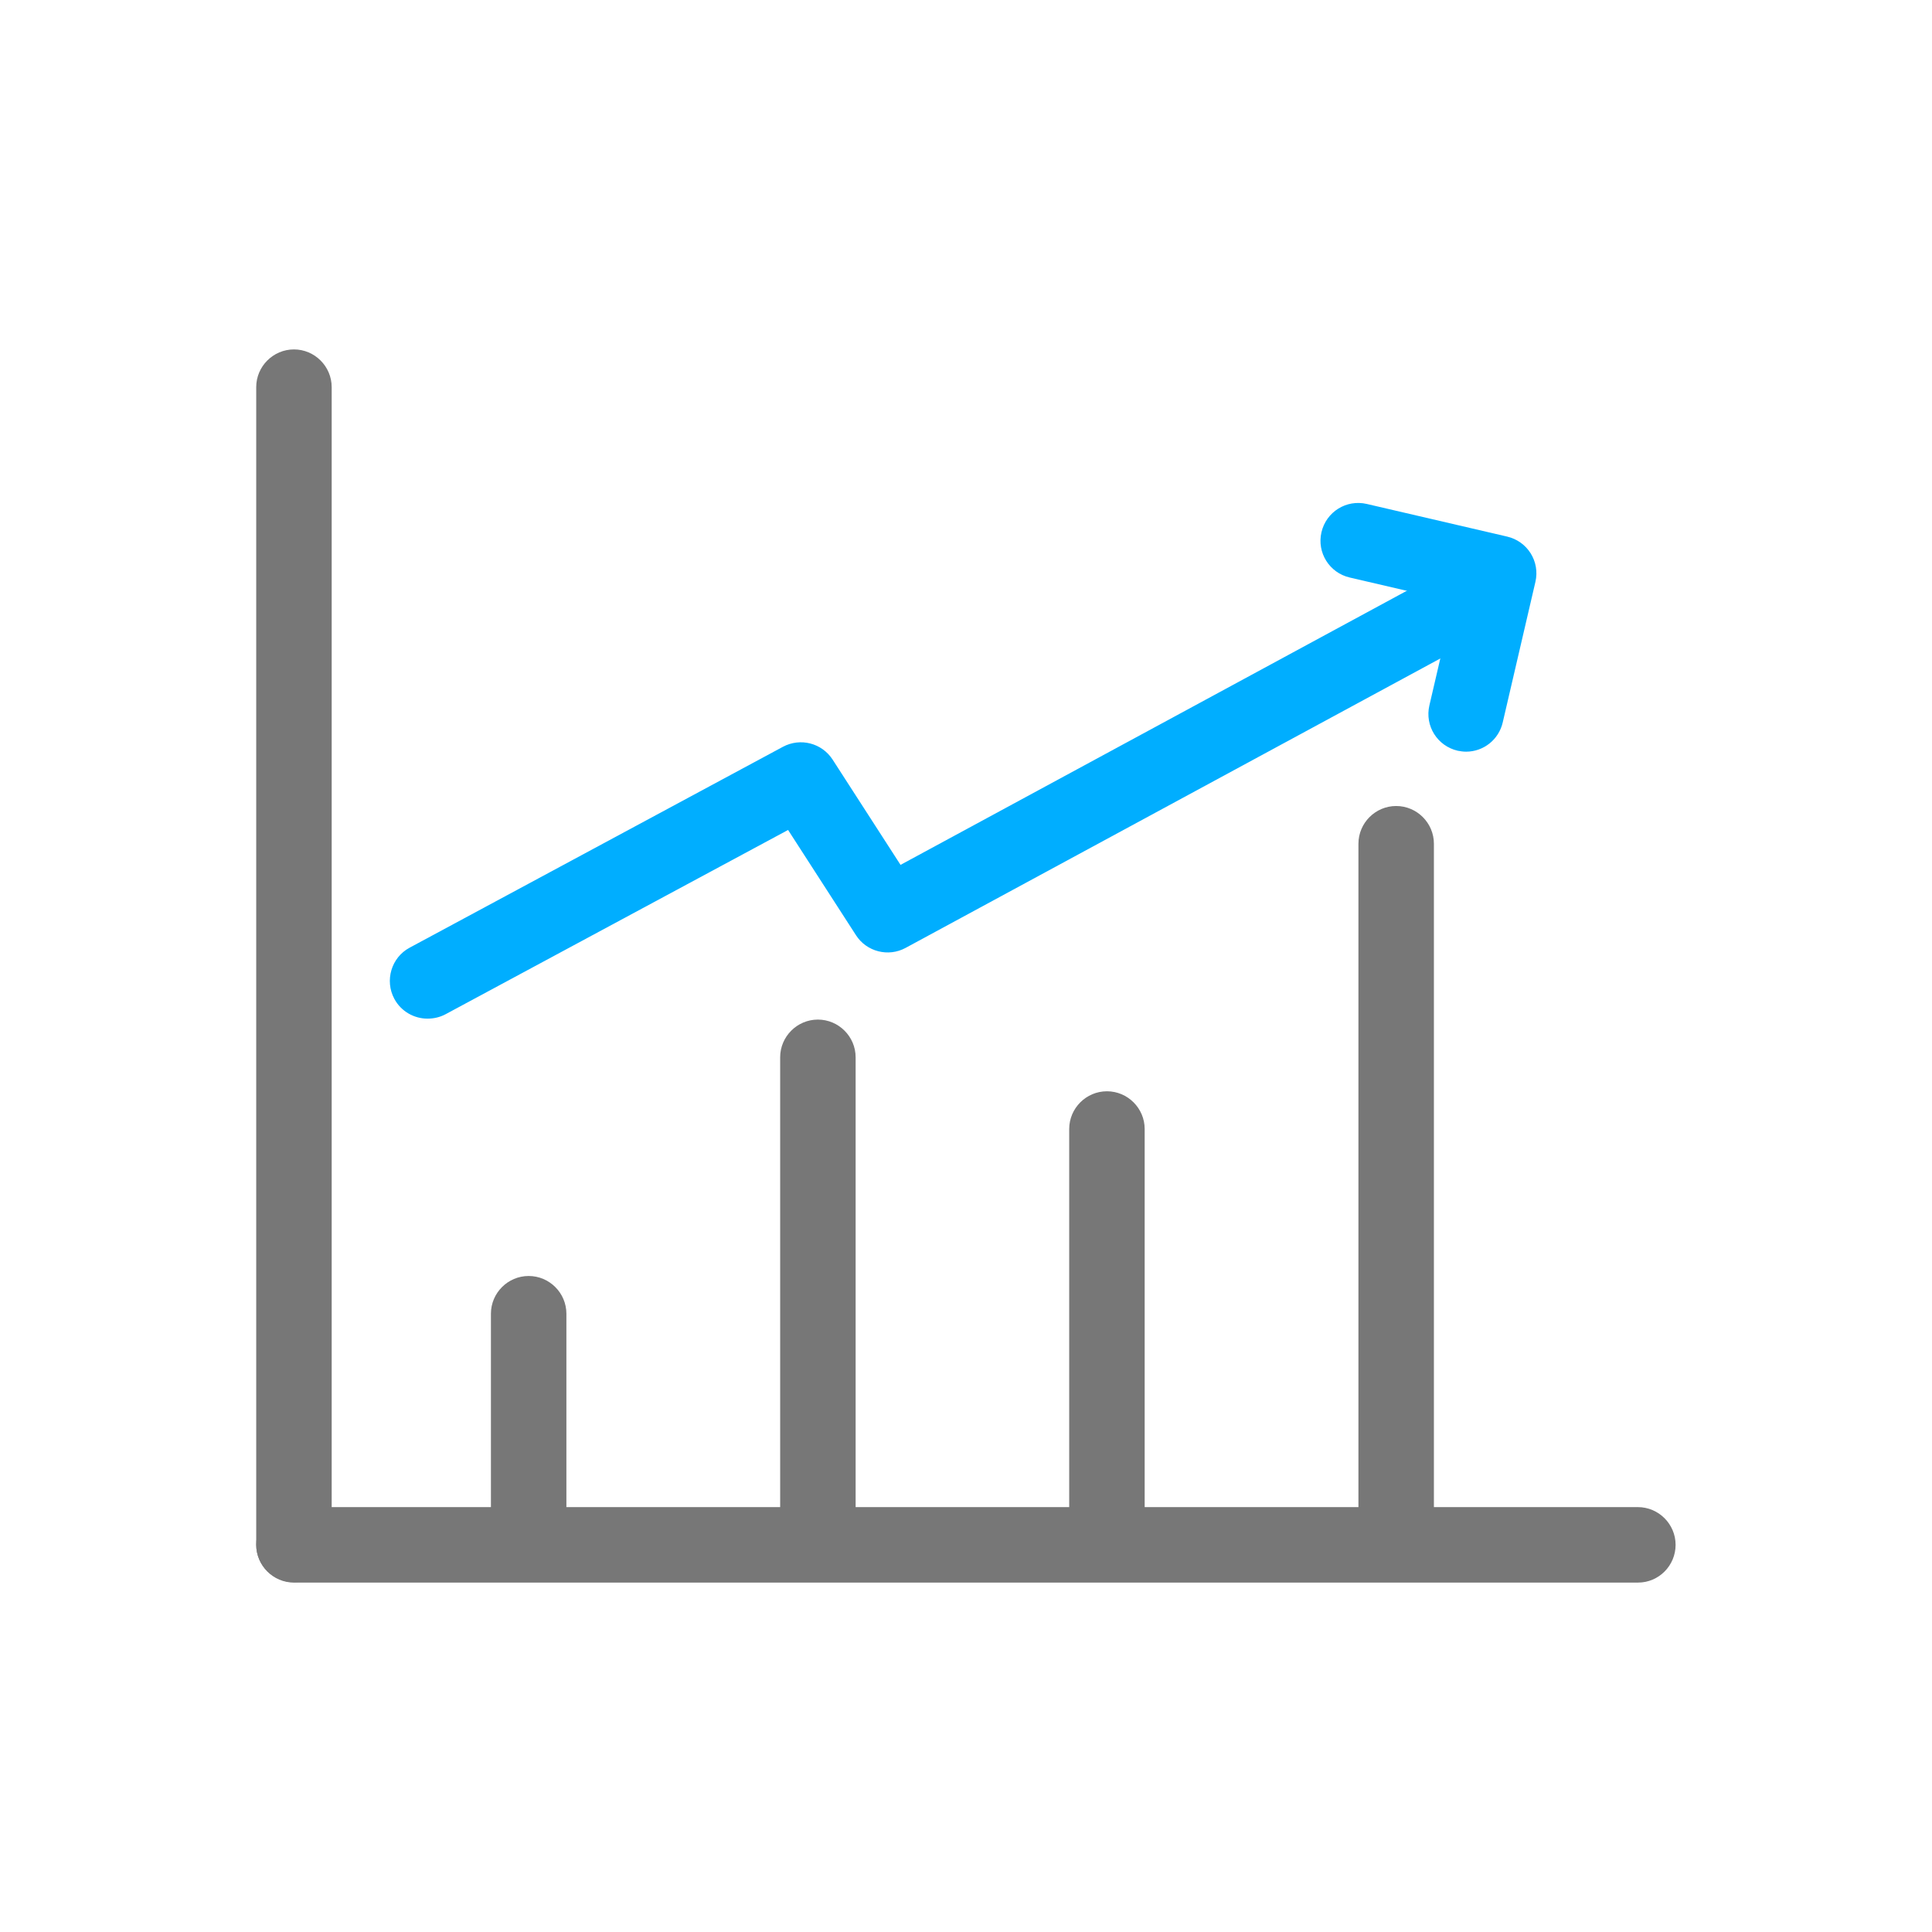
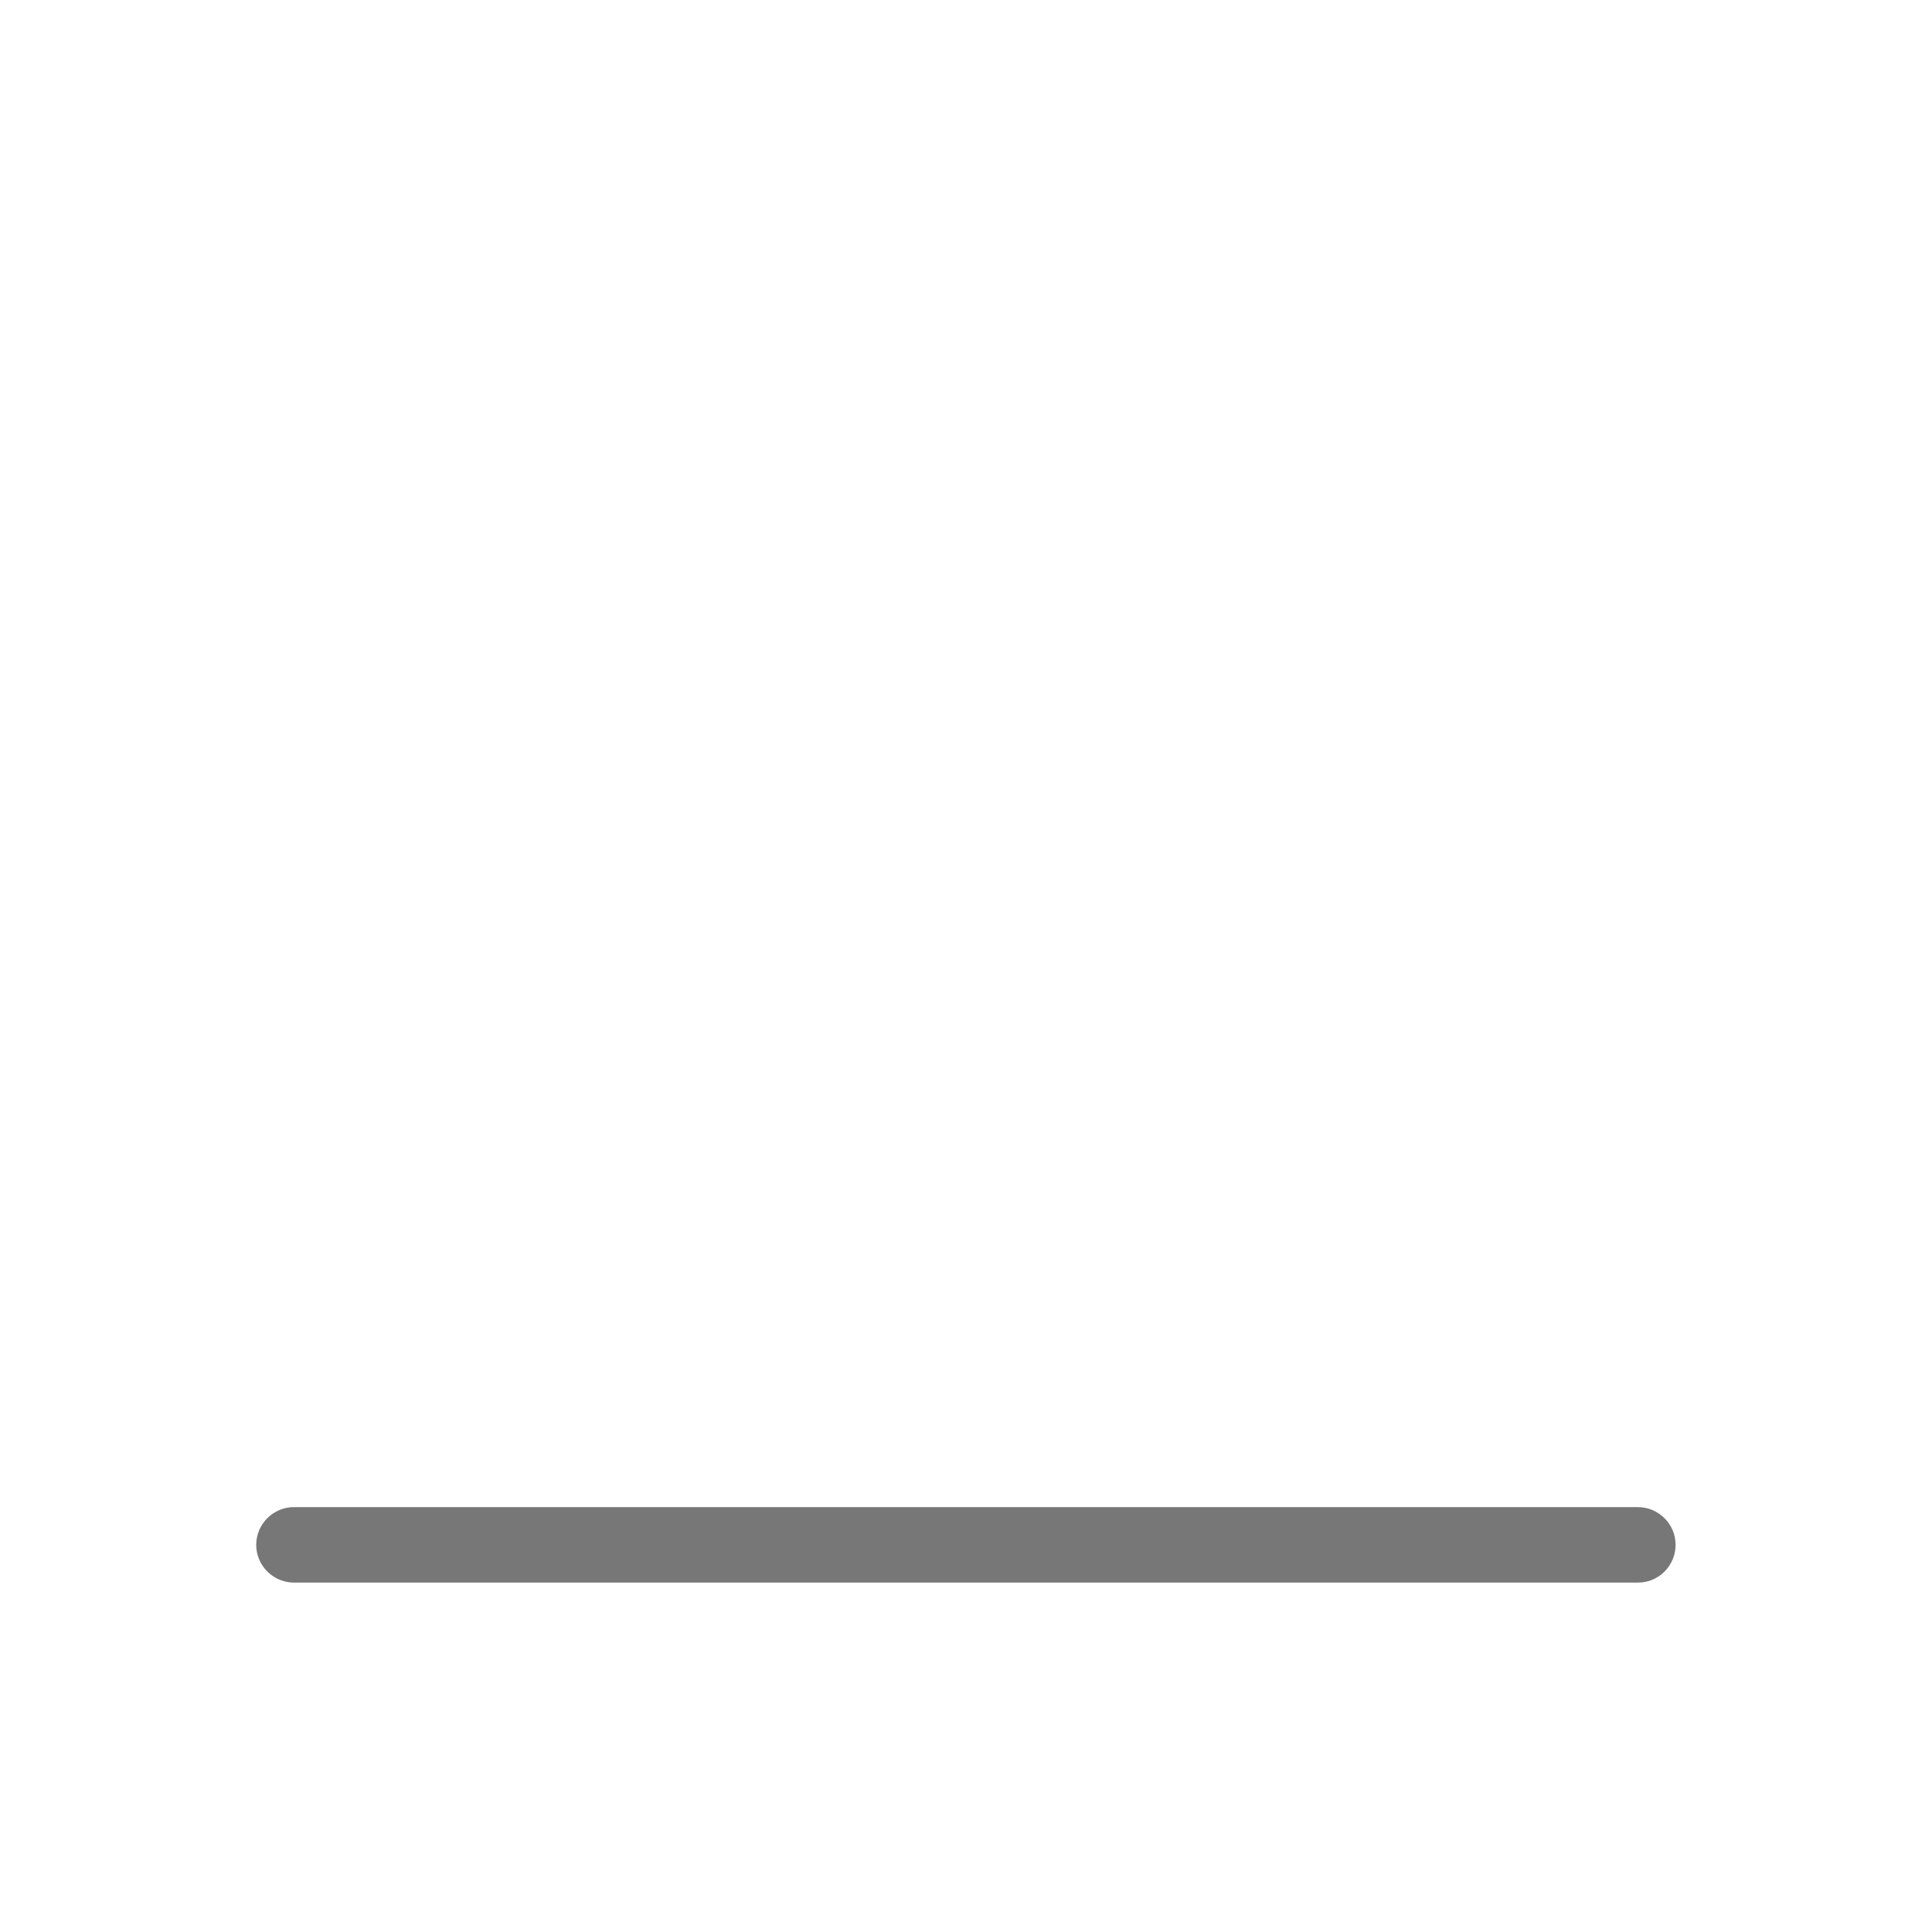
<svg xmlns="http://www.w3.org/2000/svg" class="icon" width="200px" height="200.00px" viewBox="0 0 1024 1024" version="1.1">
-   <path d="M433.5 826.6c-11 0-20-9-20-20V560.4c0-11 9-20 20-20s20 9 20 20v246.2c0 11.1-9 20-20 20z m306.5 0c-11 0-20-9-20-20V447.2c0-11 9-20 20-20s20 9 20 20v359.5c0 11-8.9 19.9-20 19.9z m-153.3 0c-11 0-20-9-20-20V598.4c0-11 9-20 20-20s20 9 20 20v208.3c0 11-8.9 19.9-20 19.9z m-306.5 0c-11 0-20-9-20-20V696.3c0-11 9-20 20-20s20 9 20 20v110.3c0 11.1-9 20-20 20z" fill="#777777" />
-   <path d="M226.6 539.9c-7.1 0-14-3.8-17.6-10.5-5.2-9.7-1.6-21.9 8.1-27.1L415 395.8c9.2-4.9 20.6-2 26.3 6.8l36 55.8 268.4-145.3c9.7-5.3 21.9-1.6 27.1 8.1 5.3 9.7 1.6 21.9-8.1 27.1L480 502.4c-9.2 5-20.7 2-26.3-6.7l-36-55.8-181.6 97.7c-3 1.6-6.3 2.3-9.5 2.3z" fill="#00AEFF" />
  <path d="M868.2 838.8H155.8c-11 0-20-9-20-20s9-20 20-20h712.3c11 0 20 9 20 20s-8.9 20-19.9 20z" fill="#777777" />
-   <path d="M155.8 838.6c-11 0-20-9-20-20V205.2c0-11 9-20 20-20s20 9 20 20v613.3c0 11.1-8.9 20.1-20 20.1z" fill="#777777" />
-   <path d="M777.1 398.4c-1.5 0-3-0.2-4.5-0.5-10.8-2.5-17.5-13.2-15-24l12.8-55-55-12.8c-10.8-2.5-17.5-13.2-15-24s13.2-17.5 24-15l74.4 17.3c10.8 2.5 17.5 13.2 15 24l-17.3 74.4c-2.1 9.3-10.3 15.6-19.4 15.6z" fill="#00AEFF" />
</svg>